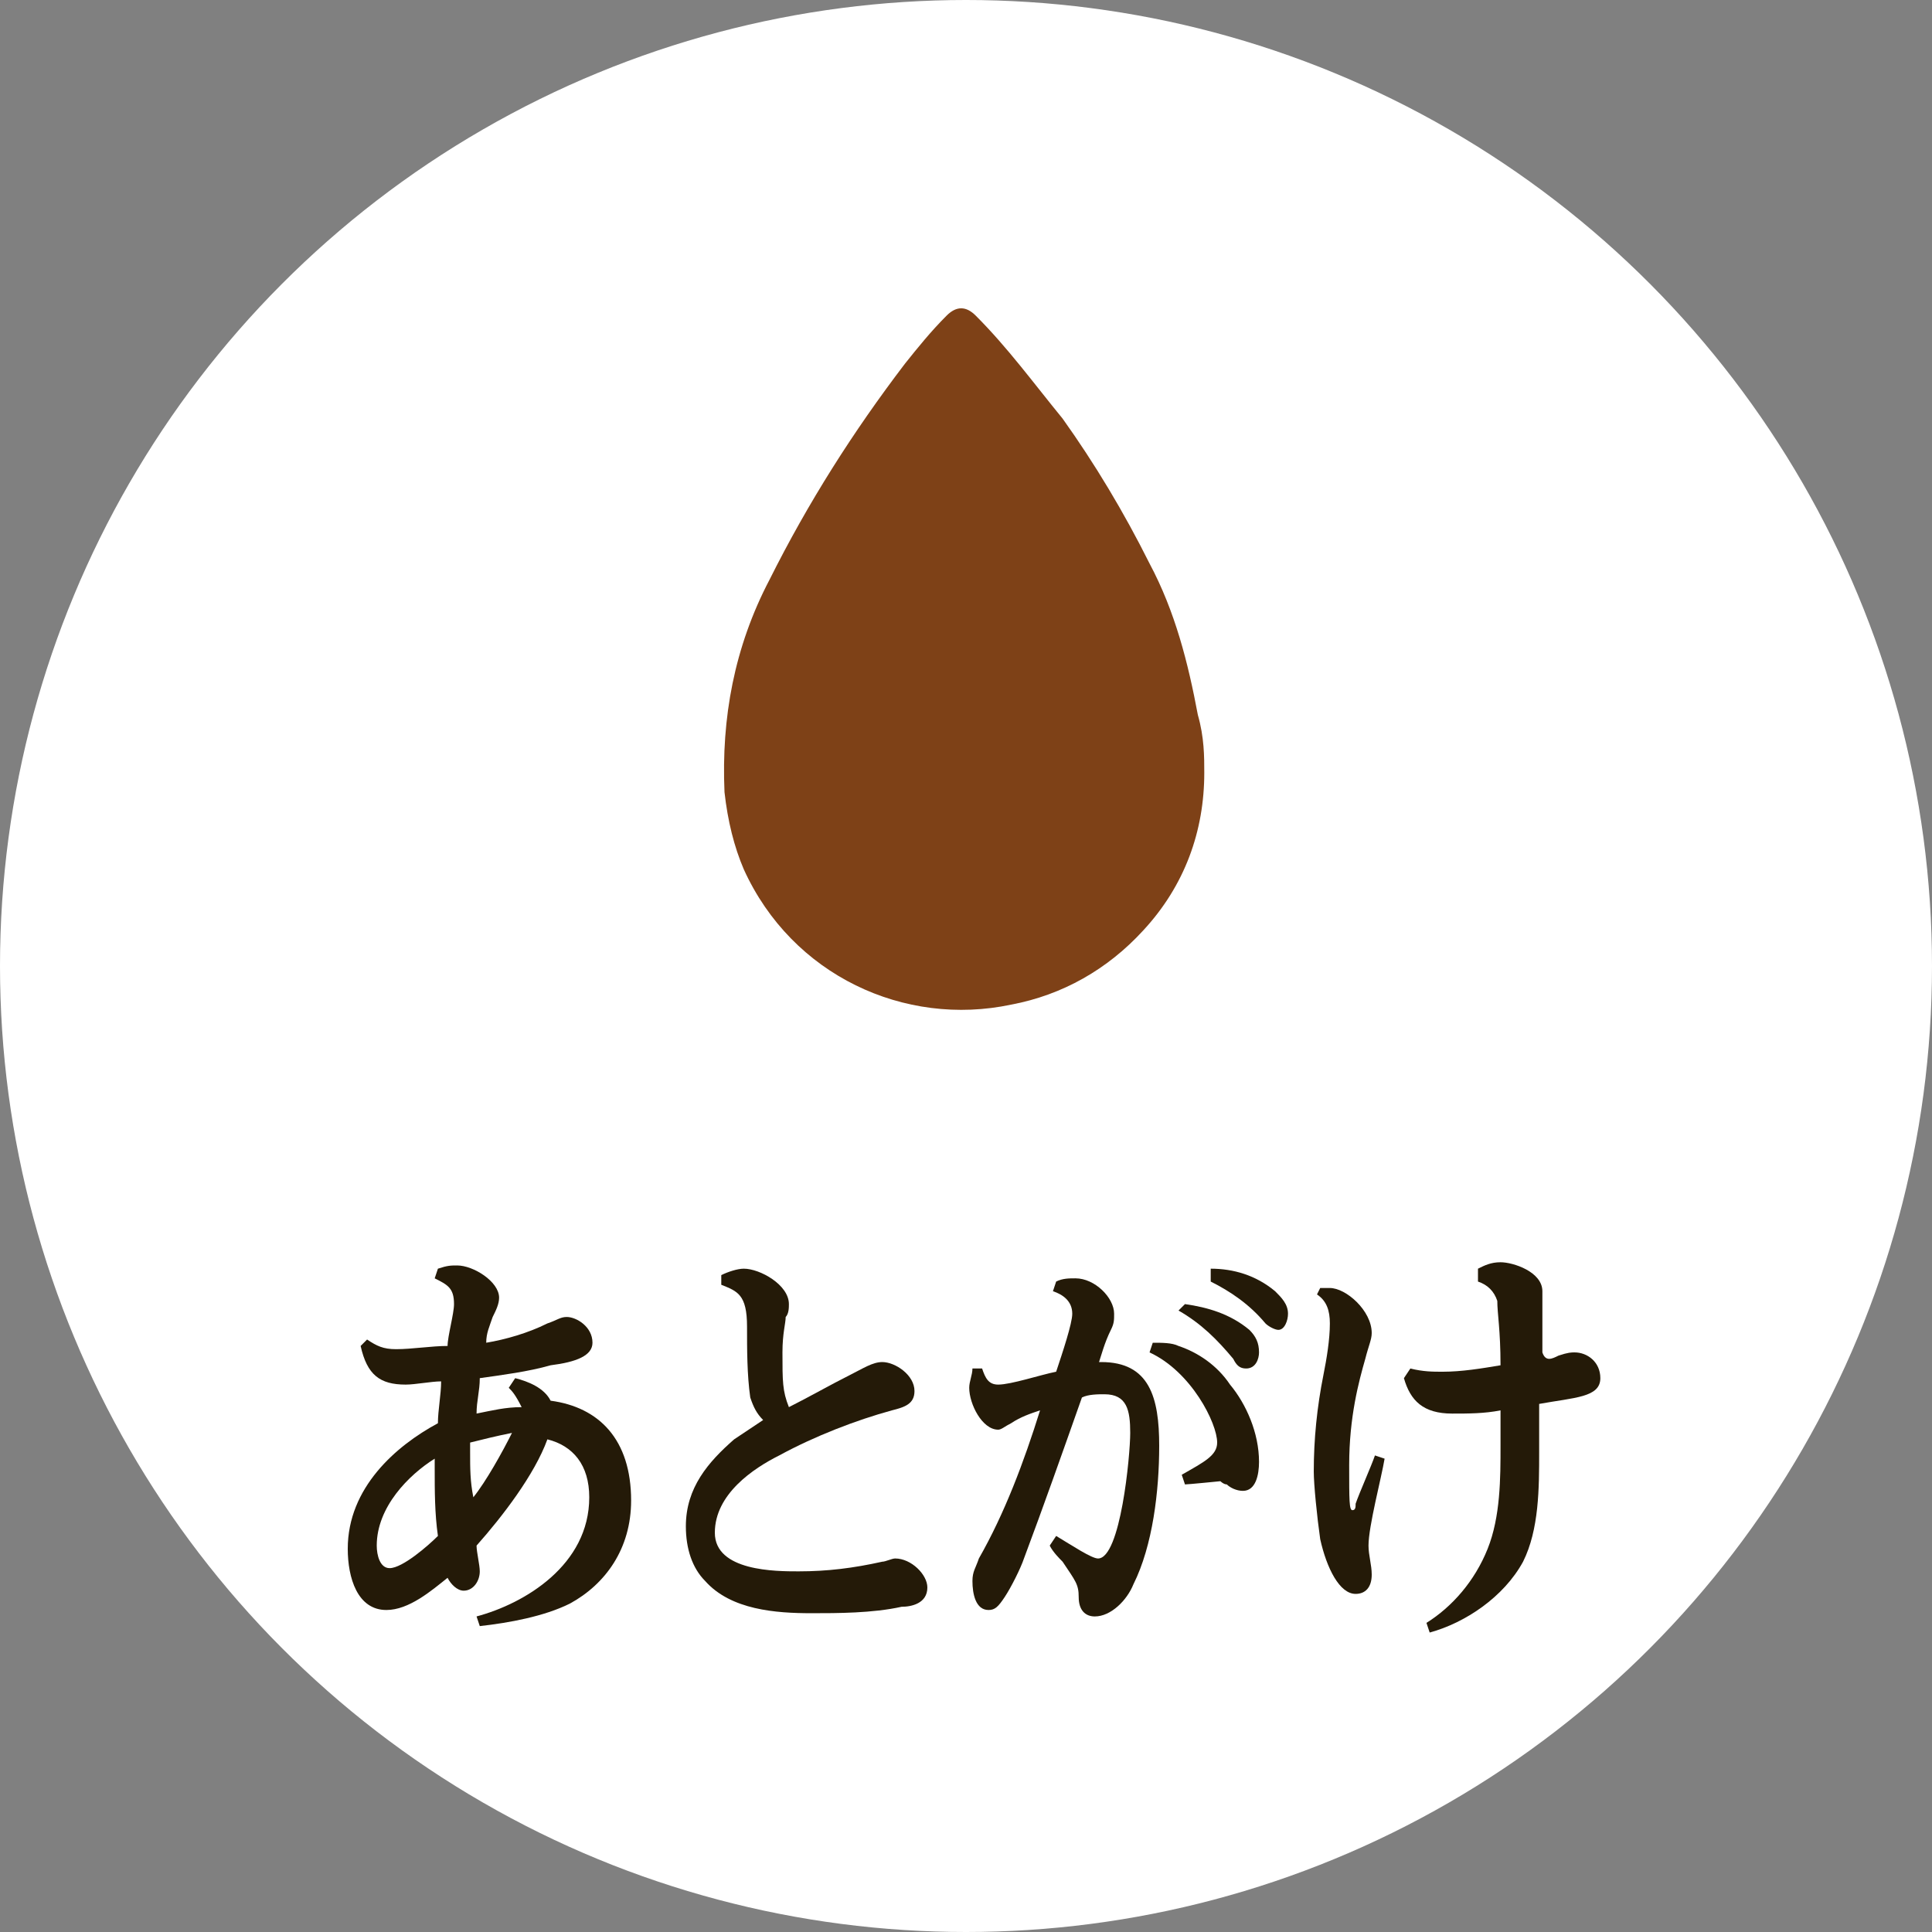
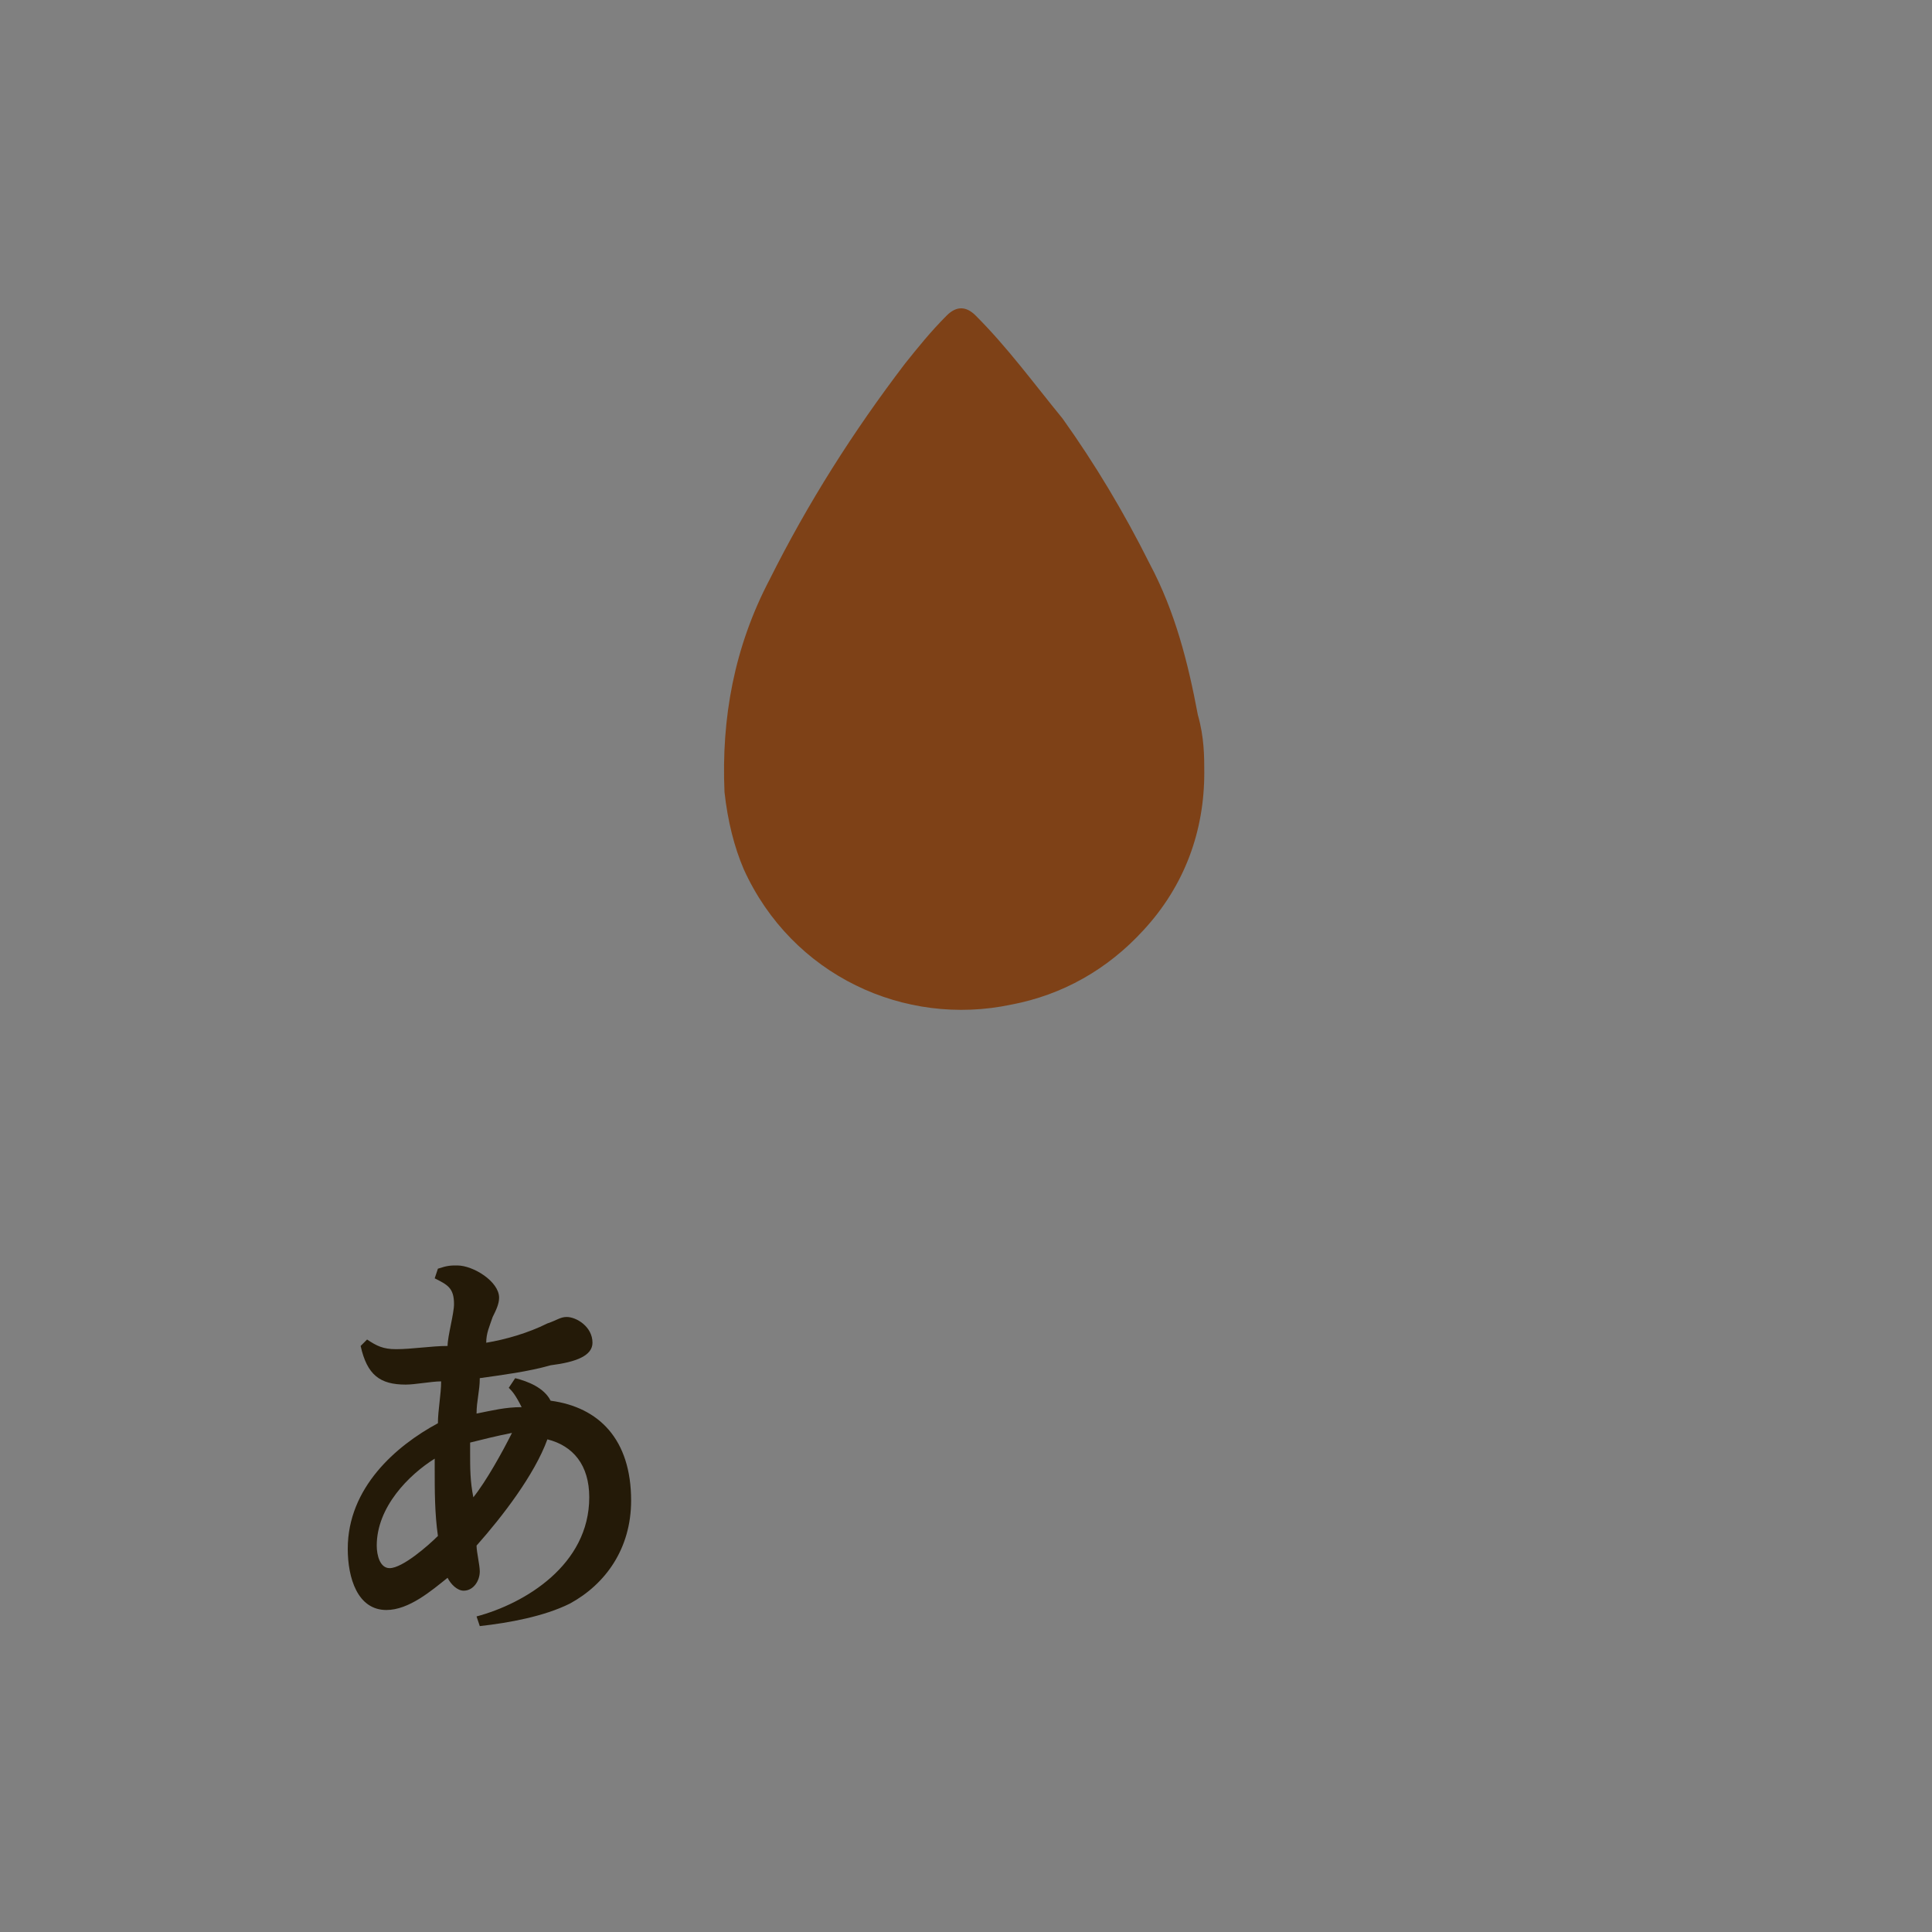
<svg xmlns="http://www.w3.org/2000/svg" version="1.1" id="レイヤー_1" x="0px" y="0px" width="60px" height="60px" viewBox="0 0 60 60" style="enable-background:new 0 0 60 60;" xml:space="preserve">
  <rect x="0" y="0" width="60" height="60" fill="#808080" stroke="none" />
  <style type="text/css">
	.st0{fill:#FFFFFF;}
	.st1{fill:#7E4117;}
	.st2{fill:#241A08;}
</style>
  <g>
-     <circle class="st0" cx="30" cy="30" r="30" />
    <path class="st1" d="M37.4,24c0,1.8-0.6,3.5-1.9,4.9c-1.1,1.2-2.5,2-4.1,2.3c-3.3,0.7-6.8-0.9-8.3-4.2c-0.3-0.7-0.5-1.5-0.6-2.4   c-0.1-2.3,0.3-4.5,1.4-6.6c1.2-2.4,2.6-4.6,4.2-6.7c0.4-0.5,0.8-1,1.3-1.5c0.3-0.3,0.6-0.3,0.9,0c1,1,1.8,2.1,2.7,3.2   c1,1.4,1.9,2.9,2.7,4.5c0.8,1.5,1.2,3.1,1.5,4.7C37.4,22.9,37.4,23.5,37.4,24z" />
    <g>
      <path class="st2" d="M15.8,43.1l0.2-0.3c0.4,0.1,0.9,0.3,1.1,0.7c1.5,0.2,2.5,1.2,2.5,3.1c0,1.5-0.8,2.6-1.9,3.2    c-0.8,0.4-1.9,0.6-2.8,0.7l-0.1-0.3c1.5-0.4,3.5-1.6,3.5-3.7c0-1-0.5-1.6-1.3-1.8c-0.4,1.1-1.4,2.4-2.2,3.3c0,0.2,0.1,0.6,0.1,0.8    c0,0.3-0.2,0.6-0.5,0.6c-0.2,0-0.4-0.2-0.5-0.4c-0.5,0.4-1.2,1-1.9,1c-0.9,0-1.2-1-1.2-1.9c0-1.9,1.5-3.2,2.8-3.9    c0-0.4,0.1-0.9,0.1-1.3c-0.3,0-0.8,0.1-1.1,0.1c-0.8,0-1.2-0.3-1.4-1.2l0.2-0.2c0.3,0.2,0.5,0.3,0.9,0.3c0.5,0,1.1-0.1,1.6-0.1    c0-0.3,0.2-1,0.2-1.3c0-0.5-0.2-0.6-0.6-0.8l0.1-0.3c0.3-0.1,0.4-0.1,0.6-0.1c0.5,0,1.3,0.5,1.3,1c0,0.2-0.1,0.4-0.2,0.6    c-0.1,0.3-0.2,0.5-0.2,0.8c0.6-0.1,1.3-0.3,1.9-0.6c0.3-0.1,0.4-0.2,0.6-0.2c0.3,0,0.8,0.3,0.8,0.8c0,0.4-0.5,0.6-1.3,0.7    c-0.7,0.2-1.5,0.3-2.2,0.4c0,0.4-0.1,0.7-0.1,1.1c0.5-0.1,0.9-0.2,1.4-0.2C16,43.3,15.9,43.2,15.8,43.1z M11.7,48    c0,0.3,0.1,0.7,0.4,0.7c0.4,0,1.2-0.7,1.5-1c-0.1-0.7-0.1-1.4-0.1-2.1v-0.3C12.7,45.8,11.7,46.8,11.7,48z M14.6,44.8    c0,0.1,0,0.2,0,0.3c0,0.5,0,0.9,0.1,1.4c0.4-0.5,0.9-1.4,1.2-2C15.4,44.6,15,44.7,14.6,44.8z" />
-       <path class="st2" d="M23.3,43.4c-0.1-0.7-0.1-1.5-0.1-2.2c0-1-0.3-1.1-0.8-1.3v-0.3c0.2-0.1,0.5-0.2,0.7-0.2    c0.5,0,1.4,0.5,1.4,1.1c0,0.1,0,0.3-0.1,0.4c0,0.2-0.1,0.5-0.1,1.1c0,0.9,0,1.2,0.2,1.7c0.6-0.3,1.3-0.7,1.9-1    c0.4-0.2,0.7-0.4,1-0.4c0.4,0,1,0.4,1,0.9c0,0.4-0.3,0.5-0.7,0.6c-1.1,0.3-2.4,0.8-3.5,1.4c-0.8,0.4-2,1.2-2,2.4s1.9,1.2,2.6,1.2    c0.9,0,1.7-0.1,2.6-0.3c0.1,0,0.3-0.1,0.4-0.1c0.5,0,1,0.5,1,0.9c0,0.5-0.5,0.6-0.8,0.6c-0.9,0.2-2,0.2-2.8,0.2    c-1.1,0-2.5-0.1-3.3-1c-0.4-0.4-0.6-1-0.6-1.7c0-1.2,0.7-2,1.5-2.7c0.3-0.2,0.6-0.4,0.9-0.6C23.5,43.9,23.4,43.7,23.3,43.4z" />
-       <path class="st2" d="M34.2,42.3c1.5,0,1.8,1.1,1.8,2.6c0,1.4-0.2,3.1-0.8,4.3c-0.2,0.5-0.7,1-1.2,1c-0.3,0-0.5-0.2-0.5-0.6    c0-0.4-0.1-0.5-0.5-1.1c-0.1-0.1-0.3-0.3-0.4-0.5l0.2-0.3c0.5,0.3,1.1,0.7,1.3,0.7c0.7,0,1-3.2,1-3.9s-0.1-1.2-0.8-1.2    c-0.2,0-0.5,0-0.7,0.1c-0.6,1.7-1.2,3.4-1.8,5c-0.1,0.3-0.4,0.9-0.6,1.2C31,49.9,30.9,50,30.7,50c-0.4,0-0.5-0.5-0.5-0.9    c0-0.3,0.1-0.4,0.2-0.7c0.8-1.4,1.4-3,1.9-4.6c-0.3,0.1-0.6,0.2-0.9,0.4c-0.2,0.1-0.3,0.2-0.4,0.2c-0.5,0-0.9-0.8-0.9-1.3    c0-0.2,0.1-0.4,0.1-0.6h0.3c0.1,0.3,0.2,0.5,0.5,0.5c0.4,0,1.3-0.3,1.8-0.4c0.2-0.6,0.5-1.5,0.5-1.8c0-0.4-0.3-0.6-0.6-0.7    l0.1-0.3c0.2-0.1,0.4-0.1,0.6-0.1c0.6,0,1.2,0.6,1.2,1.1c0,0.2,0,0.3-0.1,0.5c-0.2,0.4-0.3,0.8-0.4,1.1    C34,42.3,34.1,42.3,34.2,42.3z M35.8,41.7c0.3,0,0.6,0,0.8,0.1c0.6,0.2,1.2,0.6,1.6,1.2c0.5,0.6,0.9,1.5,0.9,2.4    c0,0.4-0.1,0.9-0.5,0.9c-0.2,0-0.4-0.1-0.5-0.2c-0.1,0-0.2-0.1-0.2-0.1s-1,0.1-1.1,0.1l-0.1-0.3c0.7-0.4,1.1-0.6,1.1-1    c0-0.6-0.8-2.2-2.1-2.8L35.8,41.7z M36.8,40.5c0.7,0.1,1.4,0.3,2,0.8c0.2,0.2,0.3,0.4,0.3,0.7c0,0.2-0.1,0.5-0.4,0.5    c-0.2,0-0.3-0.1-0.4-0.3c-0.5-0.6-1-1.1-1.7-1.5L36.8,40.5z M37.6,39.4c0.7,0,1.4,0.2,2,0.7c0.2,0.2,0.4,0.4,0.4,0.7    c0,0.2-0.1,0.5-0.3,0.5c-0.1,0-0.3-0.1-0.4-0.2c-0.5-0.6-1.1-1-1.7-1.3V39.4z" />
-       <path class="st2" d="M41,40c0.1,0,0.2,0,0.3,0c0.5,0,1.3,0.7,1.3,1.4c0,0.2-0.1,0.4-0.2,0.8c-0.2,0.7-0.5,1.8-0.5,3.3    c0,1.1,0,1.4,0.1,1.4s0.1-0.1,0.1-0.2c0.1-0.3,0.5-1.2,0.6-1.5l0.3,0.1c-0.1,0.6-0.5,2.1-0.5,2.7c0,0.3,0.1,0.6,0.1,0.9    c0,0.4-0.2,0.6-0.5,0.6c-0.5,0-0.9-0.8-1.1-1.7c-0.1-0.7-0.2-1.7-0.2-2.1c0-1,0.1-2,0.3-3c0.1-0.5,0.2-1.1,0.2-1.6    c0-0.4-0.1-0.7-0.4-0.9L41,40z M48.4,42.1c0.3-0.1,0.4-0.1,0.5-0.1c0.4,0,0.8,0.3,0.8,0.8c0,0.6-0.8,0.6-1.9,0.8c0,0.5,0,1,0,1.5    c0,1.1,0,2.4-0.5,3.4c-0.6,1.1-1.8,1.9-2.9,2.2l-0.1-0.3c0.8-0.5,1.5-1.3,1.9-2.3s0.4-2.2,0.4-3.2c0-0.4,0-0.7,0-1.1    c-0.5,0.1-1,0.1-1.5,0.1c-0.9,0-1.3-0.4-1.5-1.1l0.2-0.3c0.4,0.1,0.7,0.1,1,0.1c0.6,0,1.2-0.1,1.8-0.2c0-1.1-0.1-1.6-0.1-2    c-0.1-0.3-0.3-0.5-0.6-0.6v-0.4c0.2-0.1,0.4-0.2,0.7-0.2c0.4,0,1.3,0.3,1.3,0.9c0,0.1,0,0.7,0,1.2c0,0.2,0,0.5,0,0.7    C48,42.3,48.2,42.2,48.4,42.1z" />
    </g>
  </g>
</svg>